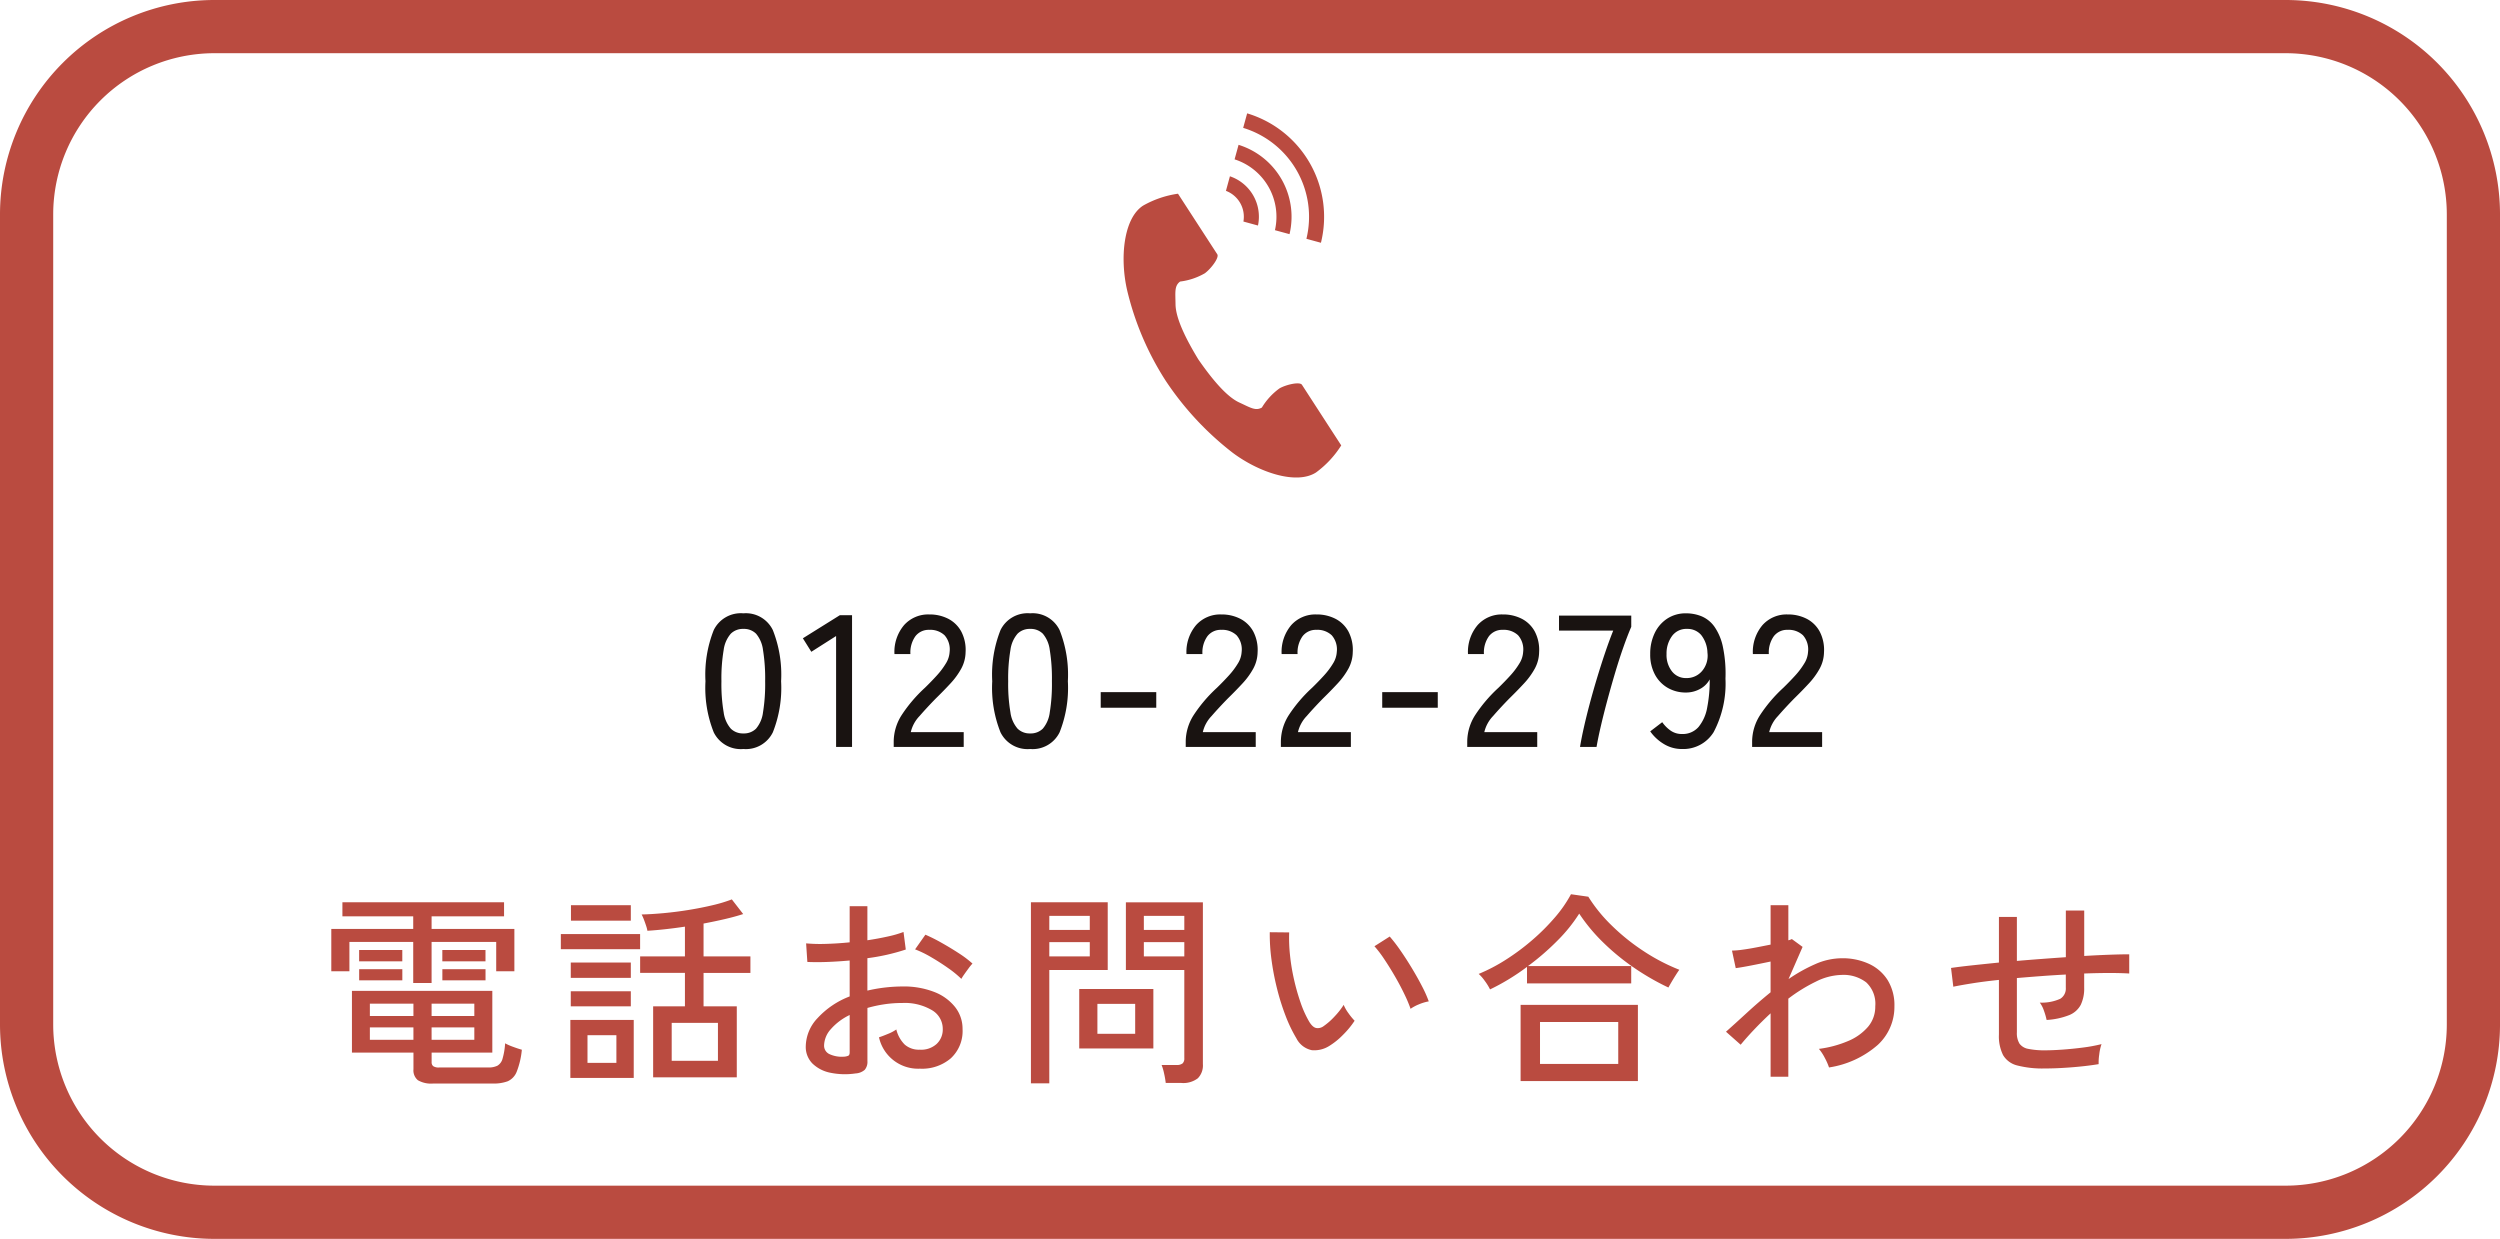
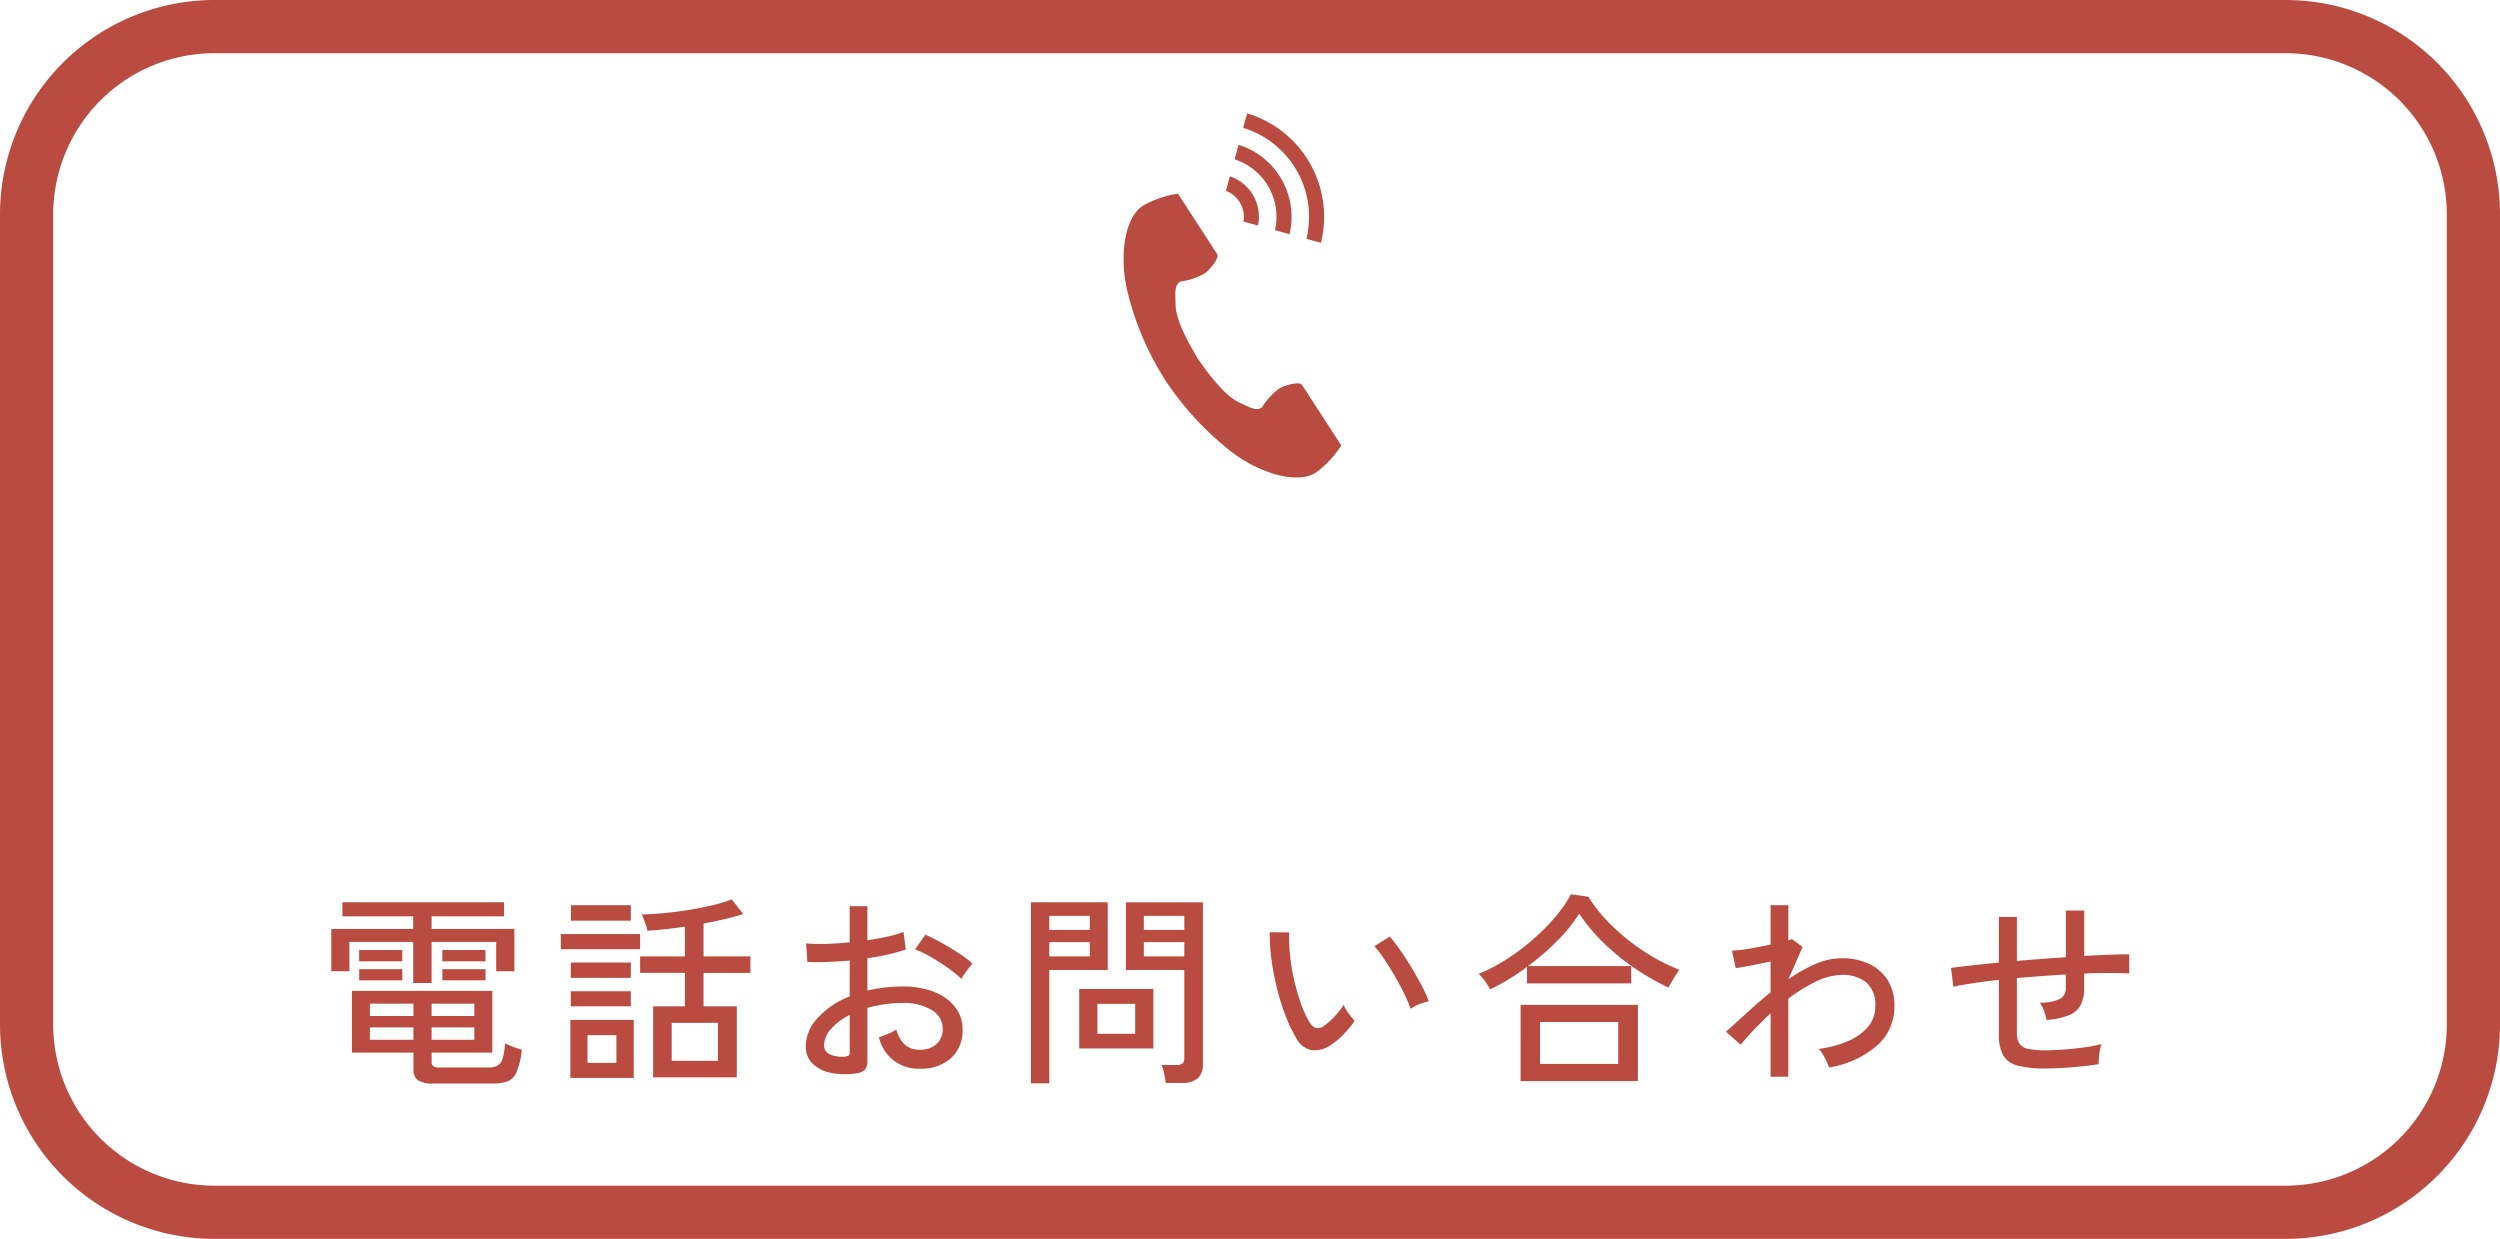
<svg xmlns="http://www.w3.org/2000/svg" width="266.421" height="132.023" viewBox="0 0 266.421 132.023">
  <g transform="translate(-529.342 -11767.873)">
    <path d="M20-2.835H240.752A22.86,22.86,0,0,1,263.587,20v86.354a22.86,22.86,0,0,1-22.835,22.835H20A22.86,22.86,0,0,1-2.835,106.354V20A22.861,22.861,0,0,1,20-2.835ZM240.752,123.519a17.185,17.185,0,0,0,17.165-17.165V20A17.185,17.185,0,0,0,240.752,2.835H20A17.185,17.185,0,0,0,2.835,20v86.354A17.185,17.185,0,0,0,20,123.519Z" transform="translate(532.177 11770.708)" fill="#ba4b40" />
    <g transform="translate(448.144 11471.339)">
      <path d="M203.011,318.45c-2.078,1.349-2.486,5.556-1.7,9a31.035,31.035,0,0,0,4.1,9.64,32.207,32.207,0,0,0,7.129,7.676c2.816,2.118,6.83,3.462,8.908,2.115A10.516,10.516,0,0,0,224.131,344l-1.117-1.721-3.069-4.738c-.229-.353-1.659-.031-2.387.378a6.932,6.932,0,0,0-1.883,2.047c-.673.389-1.235,0-2.412-.54-1.446-.666-3.072-2.733-4.367-4.6-1.181-1.946-2.406-4.273-2.424-5.865-.015-1.3-.137-1.967.491-2.423a6.934,6.934,0,0,0,2.637-.884c.673-.5,1.549-1.672,1.322-2.02l-3.071-4.735-1.116-1.721A10.511,10.511,0,0,0,203.011,318.45Z" fill="#ba4b40" />
      <path d="M220.42,321.982a9.906,9.906,0,0,0-6.739-11.821l.424-1.547a11.511,11.511,0,0,1,7.863,13.792Z" fill="#ba4b40" />
      <path d="M217.066,321.064a6.425,6.425,0,0,0-4.3-7.548l.424-1.548a8.03,8.03,0,0,1,5.43,9.52Z" fill="#ba4b40" />
      <path d="M213.707,320.144a2.947,2.947,0,0,0-1.863-3.271l.424-1.552a4.546,4.546,0,0,1,2.99,5.247Z" fill="#ba4b40" />
    </g>
    <g transform="translate(448.144 11471.339)">
-       <path d="M-55.38.22a3.213,3.213,0,0,1-3.16-1.78A12.828,12.828,0,0,1-59.42-7a12.9,12.9,0,0,1,.88-5.45,3.21,3.21,0,0,1,3.16-1.79,3.193,3.193,0,0,1,3.14,1.79A12.9,12.9,0,0,1-51.36-7a12.828,12.828,0,0,1-.88,5.44A3.2,3.2,0,0,1-55.38.22Zm0-1.66a1.825,1.825,0,0,0,1.35-.51,3.3,3.3,0,0,0,.74-1.73A18.8,18.8,0,0,0-53.06-7a18.944,18.944,0,0,0-.23-3.34,3.3,3.3,0,0,0-.74-1.73,1.825,1.825,0,0,0-1.35-.51,1.833,1.833,0,0,0-1.34.51,3.3,3.3,0,0,0-.76,1.73A18.17,18.17,0,0,0-57.72-7a18.028,18.028,0,0,0,.24,3.32,3.3,3.3,0,0,0,.76,1.73A1.833,1.833,0,0,0-55.38-1.44ZM-45.5,0V-11.82l-2.64,1.68-.9-1.44,3.94-2.46h1.3V0Zm6.14,0V-.56a5.281,5.281,0,0,1,.85-2.84,15.406,15.406,0,0,1,2.47-2.9q.68-.66,1.27-1.31A8.055,8.055,0,0,0-33.8-8.9a2.6,2.6,0,0,0,.4-1.24,2.278,2.278,0,0,0-.54-1.76,2.218,2.218,0,0,0-1.64-.58,1.777,1.777,0,0,0-1.46.67,2.976,2.976,0,0,0-.54,1.91h-1.7a4.414,4.414,0,0,1,1.03-3.09,3.446,3.446,0,0,1,2.67-1.13,4.325,4.325,0,0,1,2.05.47,3.294,3.294,0,0,1,1.38,1.37,4.218,4.218,0,0,1,.45,2.18,3.782,3.782,0,0,1-.46,1.75A7.874,7.874,0,0,1-33.3-6.78q-.7.76-1.56,1.6-.96.98-1.75,1.89a3.68,3.68,0,0,0-.93,1.71h5.64V0Zm14.54.22a3.213,3.213,0,0,1-3.16-1.78A12.828,12.828,0,0,1-28.86-7a12.9,12.9,0,0,1,.88-5.45,3.21,3.21,0,0,1,3.16-1.79,3.193,3.193,0,0,1,3.14,1.79A12.9,12.9,0,0,1-20.8-7a12.828,12.828,0,0,1-.88,5.44A3.2,3.2,0,0,1-24.82.22Zm0-1.66a1.825,1.825,0,0,0,1.35-.51,3.3,3.3,0,0,0,.74-1.73A18.8,18.8,0,0,0-22.5-7a18.943,18.943,0,0,0-.23-3.34,3.3,3.3,0,0,0-.74-1.73,1.825,1.825,0,0,0-1.35-.51,1.833,1.833,0,0,0-1.34.51,3.3,3.3,0,0,0-.76,1.73A18.17,18.17,0,0,0-27.16-7a18.028,18.028,0,0,0,.24,3.32,3.3,3.3,0,0,0,.76,1.73A1.833,1.833,0,0,0-24.82-1.44Zm7.52-2.74V-5.84h5.92v1.66ZM-8.24,0V-.56A5.281,5.281,0,0,1-7.39-3.4,15.406,15.406,0,0,1-4.92-6.3q.68-.66,1.27-1.31A8.055,8.055,0,0,0-2.68-8.9a2.6,2.6,0,0,0,.4-1.24,2.278,2.278,0,0,0-.54-1.76,2.218,2.218,0,0,0-1.64-.58,1.777,1.777,0,0,0-1.46.67A2.976,2.976,0,0,0-6.46-9.9h-1.7a4.414,4.414,0,0,1,1.03-3.09,3.446,3.446,0,0,1,2.67-1.13,4.325,4.325,0,0,1,2.05.47,3.294,3.294,0,0,1,1.38,1.37A4.218,4.218,0,0,1-.58-10.1a3.782,3.782,0,0,1-.46,1.75A7.874,7.874,0,0,1-2.18-6.78q-.7.76-1.56,1.6-.96.98-1.75,1.89a3.68,3.68,0,0,0-.93,1.71H-.78V0ZM1.9,0V-.56A5.281,5.281,0,0,1,2.75-3.4,15.406,15.406,0,0,1,5.22-6.3q.68-.66,1.27-1.31A8.055,8.055,0,0,0,7.46-8.9a2.6,2.6,0,0,0,.4-1.24,2.278,2.278,0,0,0-.54-1.76,2.218,2.218,0,0,0-1.64-.58,1.777,1.777,0,0,0-1.46.67A2.976,2.976,0,0,0,3.68-9.9H1.98a4.414,4.414,0,0,1,1.03-3.09,3.446,3.446,0,0,1,2.67-1.13,4.325,4.325,0,0,1,2.05.47,3.294,3.294,0,0,1,1.38,1.37,4.218,4.218,0,0,1,.45,2.18A3.782,3.782,0,0,1,9.1-8.35,7.874,7.874,0,0,1,7.96-6.78q-.7.76-1.56,1.6-.96.98-1.75,1.89a3.68,3.68,0,0,0-.93,1.71H9.36V0ZM12.7-4.18V-5.84h5.92v1.66ZM21.76,0V-.56a5.281,5.281,0,0,1,.85-2.84,15.406,15.406,0,0,1,2.47-2.9q.68-.66,1.27-1.31a8.055,8.055,0,0,0,.97-1.29,2.6,2.6,0,0,0,.4-1.24,2.278,2.278,0,0,0-.54-1.76,2.218,2.218,0,0,0-1.64-.58,1.777,1.777,0,0,0-1.46.67,2.976,2.976,0,0,0-.54,1.91h-1.7a4.414,4.414,0,0,1,1.03-3.09,3.446,3.446,0,0,1,2.67-1.13,4.325,4.325,0,0,1,2.05.47,3.294,3.294,0,0,1,1.38,1.37,4.218,4.218,0,0,1,.45,2.18,3.782,3.782,0,0,1-.46,1.75,7.874,7.874,0,0,1-1.14,1.57q-.7.76-1.56,1.6-.96.98-1.75,1.89a3.68,3.68,0,0,0-.93,1.71h5.64V0ZM33.78,0q.14-.88.41-2.08t.63-2.55q.36-1.35.78-2.74t.86-2.69q.44-1.3.86-2.34H31.54V-14h7.7v1.2q-.4.92-.85,2.2t-.88,2.73q-.43,1.45-.82,2.9T36-2.23Q35.7-.94,35.54,0ZM44.64.22a3.653,3.653,0,0,1-1.92-.53,4.8,4.8,0,0,1-1.46-1.35l1.28-.98a3.685,3.685,0,0,0,.91.91,2.051,2.051,0,0,0,1.19.35,2.221,2.221,0,0,0,1.77-.75,4.469,4.469,0,0,0,.92-2.06A15.017,15.017,0,0,0,47.6-7.2a2.523,2.523,0,0,1-1.05,1.03,3.1,3.1,0,0,1-1.49.37,3.809,3.809,0,0,1-1.92-.49A3.577,3.577,0,0,1,41.77-7.7a4.472,4.472,0,0,1-.51-2.2,5.029,5.029,0,0,1,.48-2.24,3.774,3.774,0,0,1,1.34-1.54,3.583,3.583,0,0,1,2-.56,4.331,4.331,0,0,1,1.66.32,3.22,3.22,0,0,1,1.36,1.1,5.8,5.8,0,0,1,.9,2.13,13.955,13.955,0,0,1,.28,3.41,11.087,11.087,0,0,1-1.26,5.7A3.8,3.8,0,0,1,44.64.22Zm.46-7.56a2.136,2.136,0,0,0,1.7-.77,2.509,2.509,0,0,0,.56-1.93,3.191,3.191,0,0,0-.67-1.89,1.91,1.91,0,0,0-1.51-.65,1.877,1.877,0,0,0-1.61.78A3.132,3.132,0,0,0,43-9.9a2.831,2.831,0,0,0,.58,1.85A1.868,1.868,0,0,0,45.1-7.34ZM52.12,0V-.56a5.281,5.281,0,0,1,.85-2.84,15.406,15.406,0,0,1,2.47-2.9q.68-.66,1.27-1.31a8.055,8.055,0,0,0,.97-1.29,2.6,2.6,0,0,0,.4-1.24,2.278,2.278,0,0,0-.54-1.76,2.218,2.218,0,0,0-1.64-.58,1.777,1.777,0,0,0-1.46.67A2.976,2.976,0,0,0,53.9-9.9H52.2a4.414,4.414,0,0,1,1.03-3.09,3.446,3.446,0,0,1,2.67-1.13,4.325,4.325,0,0,1,2.05.47,3.294,3.294,0,0,1,1.38,1.37,4.218,4.218,0,0,1,.45,2.18,3.782,3.782,0,0,1-.46,1.75,7.874,7.874,0,0,1-1.14,1.57q-.7.76-1.56,1.6-.96.98-1.75,1.89a3.68,3.68,0,0,0-.93,1.71h5.64V0Z" transform="translate(215.799 376.135)" fill="#191311" />
-     </g>
+       </g>
    <g transform="translate(448.144 11471.339)">
      <path d="M-85.184,1.584A2.792,2.792,0,0,1-86.8,1.232,1.359,1.359,0,0,1-87.274.066V-1.716H-93.83V-8.294h14.96v6.578h-6.468V-.7a.537.537,0,0,0,.165.429,1.041,1.041,0,0,0,.649.143h5.236a2.1,2.1,0,0,0,.957-.187,1.219,1.219,0,0,0,.55-.748,7.4,7.4,0,0,0,.275-1.639,5.783,5.783,0,0,0,.847.374q.539.2.935.308A8.548,8.548,0,0,1-76.274.33a1.834,1.834,0,0,1-.957,1.012,4.3,4.3,0,0,1-1.573.242ZM-87.3-9.13v-4.378h-6.8v3.124H-96.03v-4.51H-87.3v-1.342h-7.546v-1.5h17.226v1.5h-7.722v1.342h8.822v4.51h-1.936v-3.124h-6.886V-9.13Zm-4.62,6.05h4.642V-4.4h-4.642Zm0-2.53h4.642V-6.93h-4.642Zm6.578,2.53h4.554V-4.4h-4.554Zm0-2.53h4.554V-6.93h-4.554Zm-7.722-5.83v-1.21h4.6v1.21Zm8.866,0v-1.21h4.6v1.21ZM-93.06-9.416V-10.6h4.6v1.188Zm8.866,0V-10.6h4.6v1.188ZM-61.732.924V-6.644h3.388v-3.564h-4.774v-1.76h4.774v-3.168q-2.222.33-4,.44a3.116,3.116,0,0,0-.132-.517q-.11-.341-.242-.682a4.476,4.476,0,0,0-.242-.539q1.056-.022,2.365-.143t2.662-.341q1.353-.22,2.552-.506a15.271,15.271,0,0,0,2.035-.616l1.21,1.562q-.88.286-1.969.539t-2.255.473v3.5h4.994v1.76h-4.994v3.564h3.542V.924ZM-70.554.99V-5.192H-63.8V.99Zm10.8-1.826h4.928V-4.884h-4.928Zm-11.814-11.9v-1.606h8.448v1.606Zm1.078-3.036v-1.65h6.38v1.65ZM-70.51-9.68v-1.628h6.4V-9.68Zm0,3.036V-8.25h6.4v1.606Zm1.782,6.028h3.08V-3.564h-3.08ZM-40.15.506A7.7,7.7,0,0,1-42.867.429a3.785,3.785,0,0,1-1.9-.99,2.508,2.508,0,0,1-.7-1.837A4.476,4.476,0,0,1-44.209-5.39,9.022,9.022,0,0,1-40.788-7.7v-3.828q-1.21.11-2.365.154t-2.145,0l-.132-1.98a16.911,16.911,0,0,0,2.1.055q1.221-.033,2.541-.165v-3.85H-38.9v3.63q1.166-.176,2.167-.4a11.688,11.688,0,0,0,1.683-.484l.242,1.87a21.785,21.785,0,0,1-4.092.924v3.454a16.662,16.662,0,0,1,3.718-.44,8.93,8.93,0,0,1,3.432.594,5.223,5.223,0,0,1,2.211,1.617,3.725,3.725,0,0,1,.781,2.321,3.951,3.951,0,0,1-1.265,3.135A4.72,4.72,0,0,1-33.308,0a4.267,4.267,0,0,1-4.356-3.344q.352-.11.957-.363a4.149,4.149,0,0,0,.891-.473,3.384,3.384,0,0,0,.9,1.617,2.3,2.3,0,0,0,1.606.539,2.44,2.44,0,0,0,1.771-.594,2.1,2.1,0,0,0,.671-1.628,2.3,2.3,0,0,0-1.155-1.991A5.7,5.7,0,0,0-35.178-7a12.868,12.868,0,0,0-1.947.143,13.954,13.954,0,0,0-1.771.385V-.814a1.309,1.309,0,0,1-.286.935A1.607,1.607,0,0,1-40.15.506ZM-28.886-9.57a10.95,10.95,0,0,0-1.4-1.144q-.869-.616-1.815-1.166a11.33,11.33,0,0,0-1.716-.836l1.1-1.562a17.661,17.661,0,0,1,1.672.836q.946.528,1.859,1.122A11.267,11.267,0,0,1-27.7-11.2a4.733,4.733,0,0,0-.407.495q-.253.341-.484.671A4.5,4.5,0,0,0-28.886-9.57ZM-41.448-1.276a1.411,1.411,0,0,0,.506-.1q.154-.077.154-.363V-5.72a6.219,6.219,0,0,0-2,1.5,2.688,2.688,0,0,0-.726,1.738.984.984,0,0,0,.583.935A3.093,3.093,0,0,0-41.448-1.276ZM-7.106,1.518A9.26,9.26,0,0,0-7.282.506a5.391,5.391,0,0,0-.264-.9h1.584a.987.987,0,0,0,.649-.165.718.718,0,0,0,.187-.561v-9.394h-6.226v-7.216h8.206V-.484a1.949,1.949,0,0,1-.539,1.507,2.543,2.543,0,0,1-1.749.5Zm-14.366.044V-17.732h8.184v7.216h-6.226V1.562Zm5.148-3.718V-8.492h7.9v6.336Zm1.936-1.562h4.026v-3.19h-4.026Zm-5.126-8.25H-15.2v-1.518h-4.312Zm10.076,0h4.312v-1.518H-9.438Zm-10.076-2.816H-15.2v-1.5h-4.312Zm10.076,0h4.312v-1.5H-9.438ZM10.318-2.42a2.988,2.988,0,0,1-1.848.451A2.382,2.382,0,0,1,6.82-3.234,15.327,15.327,0,0,1,5.654-5.665a24.877,24.877,0,0,1-.913-2.926,27.369,27.369,0,0,1-.583-3.08,19.877,19.877,0,0,1-.176-2.871l2.068.022a17.3,17.3,0,0,0,.088,2.42,21.284,21.284,0,0,0,.429,2.6,23.127,23.127,0,0,0,.7,2.464,11.36,11.36,0,0,0,.913,2.024q.374.616.77.682a1.035,1.035,0,0,0,.792-.22A7.011,7.011,0,0,0,10.9-5.577,7.917,7.917,0,0,0,11.858-6.8a4.245,4.245,0,0,0,.517.9,6.5,6.5,0,0,0,.649.792A9.306,9.306,0,0,1,11.781-3.6,7.618,7.618,0,0,1,10.318-2.42Zm8.668-3.96A14.04,14.04,0,0,0,18.348-7.9q-.44-.924-1.012-1.914t-1.155-1.859a11.977,11.977,0,0,0-1.045-1.375l1.628-1.034A16.312,16.312,0,0,1,17.9-12.606q.627.9,1.243,1.925t1.089,1.947a12.537,12.537,0,0,1,.693,1.562,4.909,4.909,0,0,0-1.056.319A4.359,4.359,0,0,0,18.986-6.38Zm11.726,7.7V-6.8h12.5V1.32ZM27.456-8.448a5.815,5.815,0,0,0-.55-.891,4.373,4.373,0,0,0-.66-.759,18.384,18.384,0,0,0,2.9-1.518,24.194,24.194,0,0,0,2.783-2.068,22.553,22.553,0,0,0,2.409-2.4A13.572,13.572,0,0,0,36.08-18.59l1.848.264A16.306,16.306,0,0,0,40.4-15.279a22.307,22.307,0,0,0,3.4,2.739,20.778,20.778,0,0,0,3.828,2q-.132.176-.363.539t-.451.737q-.22.374-.352.616a26.33,26.33,0,0,1-3.619-2.079,24.205,24.205,0,0,1-3.311-2.706,18.749,18.749,0,0,1-2.574-3.091,16.613,16.613,0,0,1-2.343,2.9A26.648,26.648,0,0,1,31.5-10.934h11v1.848H31.394v-1.76q-.968.726-1.969,1.331T27.456-8.448ZM32.78-.506h8.338V-4.972H32.78ZM57.354.858V-5.9q-.924.858-1.738,1.716T54.164-2.552L52.6-3.938q1.012-.9,2.222-2.013t2.53-2.189v-3.278Q56.32-11.2,55.3-11t-1.661.286l-.4-1.87a8.66,8.66,0,0,0,1.067-.088q.671-.088,1.474-.242t1.573-.308v-4.2h1.892v3.74a1.49,1.49,0,0,0,.374-.132l1.144.836-1.5,3.432a17.026,17.026,0,0,1,2.849-1.595,7.053,7.053,0,0,1,2.827-.627,6.731,6.731,0,0,1,2.893.594,4.663,4.663,0,0,1,1.991,1.727,5.1,5.1,0,0,1,.726,2.8A5.51,5.51,0,0,1,68.772-2.53a10.208,10.208,0,0,1-5.192,2.4,6.465,6.465,0,0,0-.451-1.023,5.027,5.027,0,0,0-.627-.957,11.691,11.691,0,0,0,3.113-.836,5.666,5.666,0,0,0,2.123-1.518,3.3,3.3,0,0,0,.77-2.178A3.111,3.111,0,0,0,67.54-9.2a3.976,3.976,0,0,0-2.6-.792,6.409,6.409,0,0,0-2.761.715,17.315,17.315,0,0,0-2.937,1.815V.858Zm29.238-.88a10.8,10.8,0,0,1-2.948-.319,2.419,2.419,0,0,1-1.518-1.111,4.512,4.512,0,0,1-.44-2.178V-9.46q-1.5.154-2.761.352t-2.1.374l-.242-2q.9-.132,2.222-.275t2.882-.3V-16.17H83.6v4.686q1.3-.11,2.618-.209t2.6-.187v-4.972h1.958v4.84q1.474-.088,2.717-.132t2.079-.044v2.046q-1.8-.11-4.8,0v1.518a4,4,0,0,1-.363,1.815,2.407,2.407,0,0,1-1.232,1.1,7.753,7.753,0,0,1-2.409.517,7.043,7.043,0,0,0-.286-.99,3.1,3.1,0,0,0-.44-.858,4.811,4.811,0,0,0,2.178-.407,1.274,1.274,0,0,0,.594-1.177v-1.408q-1.276.066-2.6.165T83.6-9.658v5.786a2.148,2.148,0,0,0,.275,1.2,1.473,1.473,0,0,0,.935.561,8.573,8.573,0,0,0,1.848.154q.77,0,1.837-.077t2.167-.22a16.51,16.51,0,0,0,1.958-.363,5.189,5.189,0,0,0-.242,1.1,5.9,5.9,0,0,0-.066,1.034q-1.342.22-2.915.341T86.592-.022Z" transform="translate(212.534 410.421)" fill="#ba4b40" />
    </g>
  </g>
</svg>